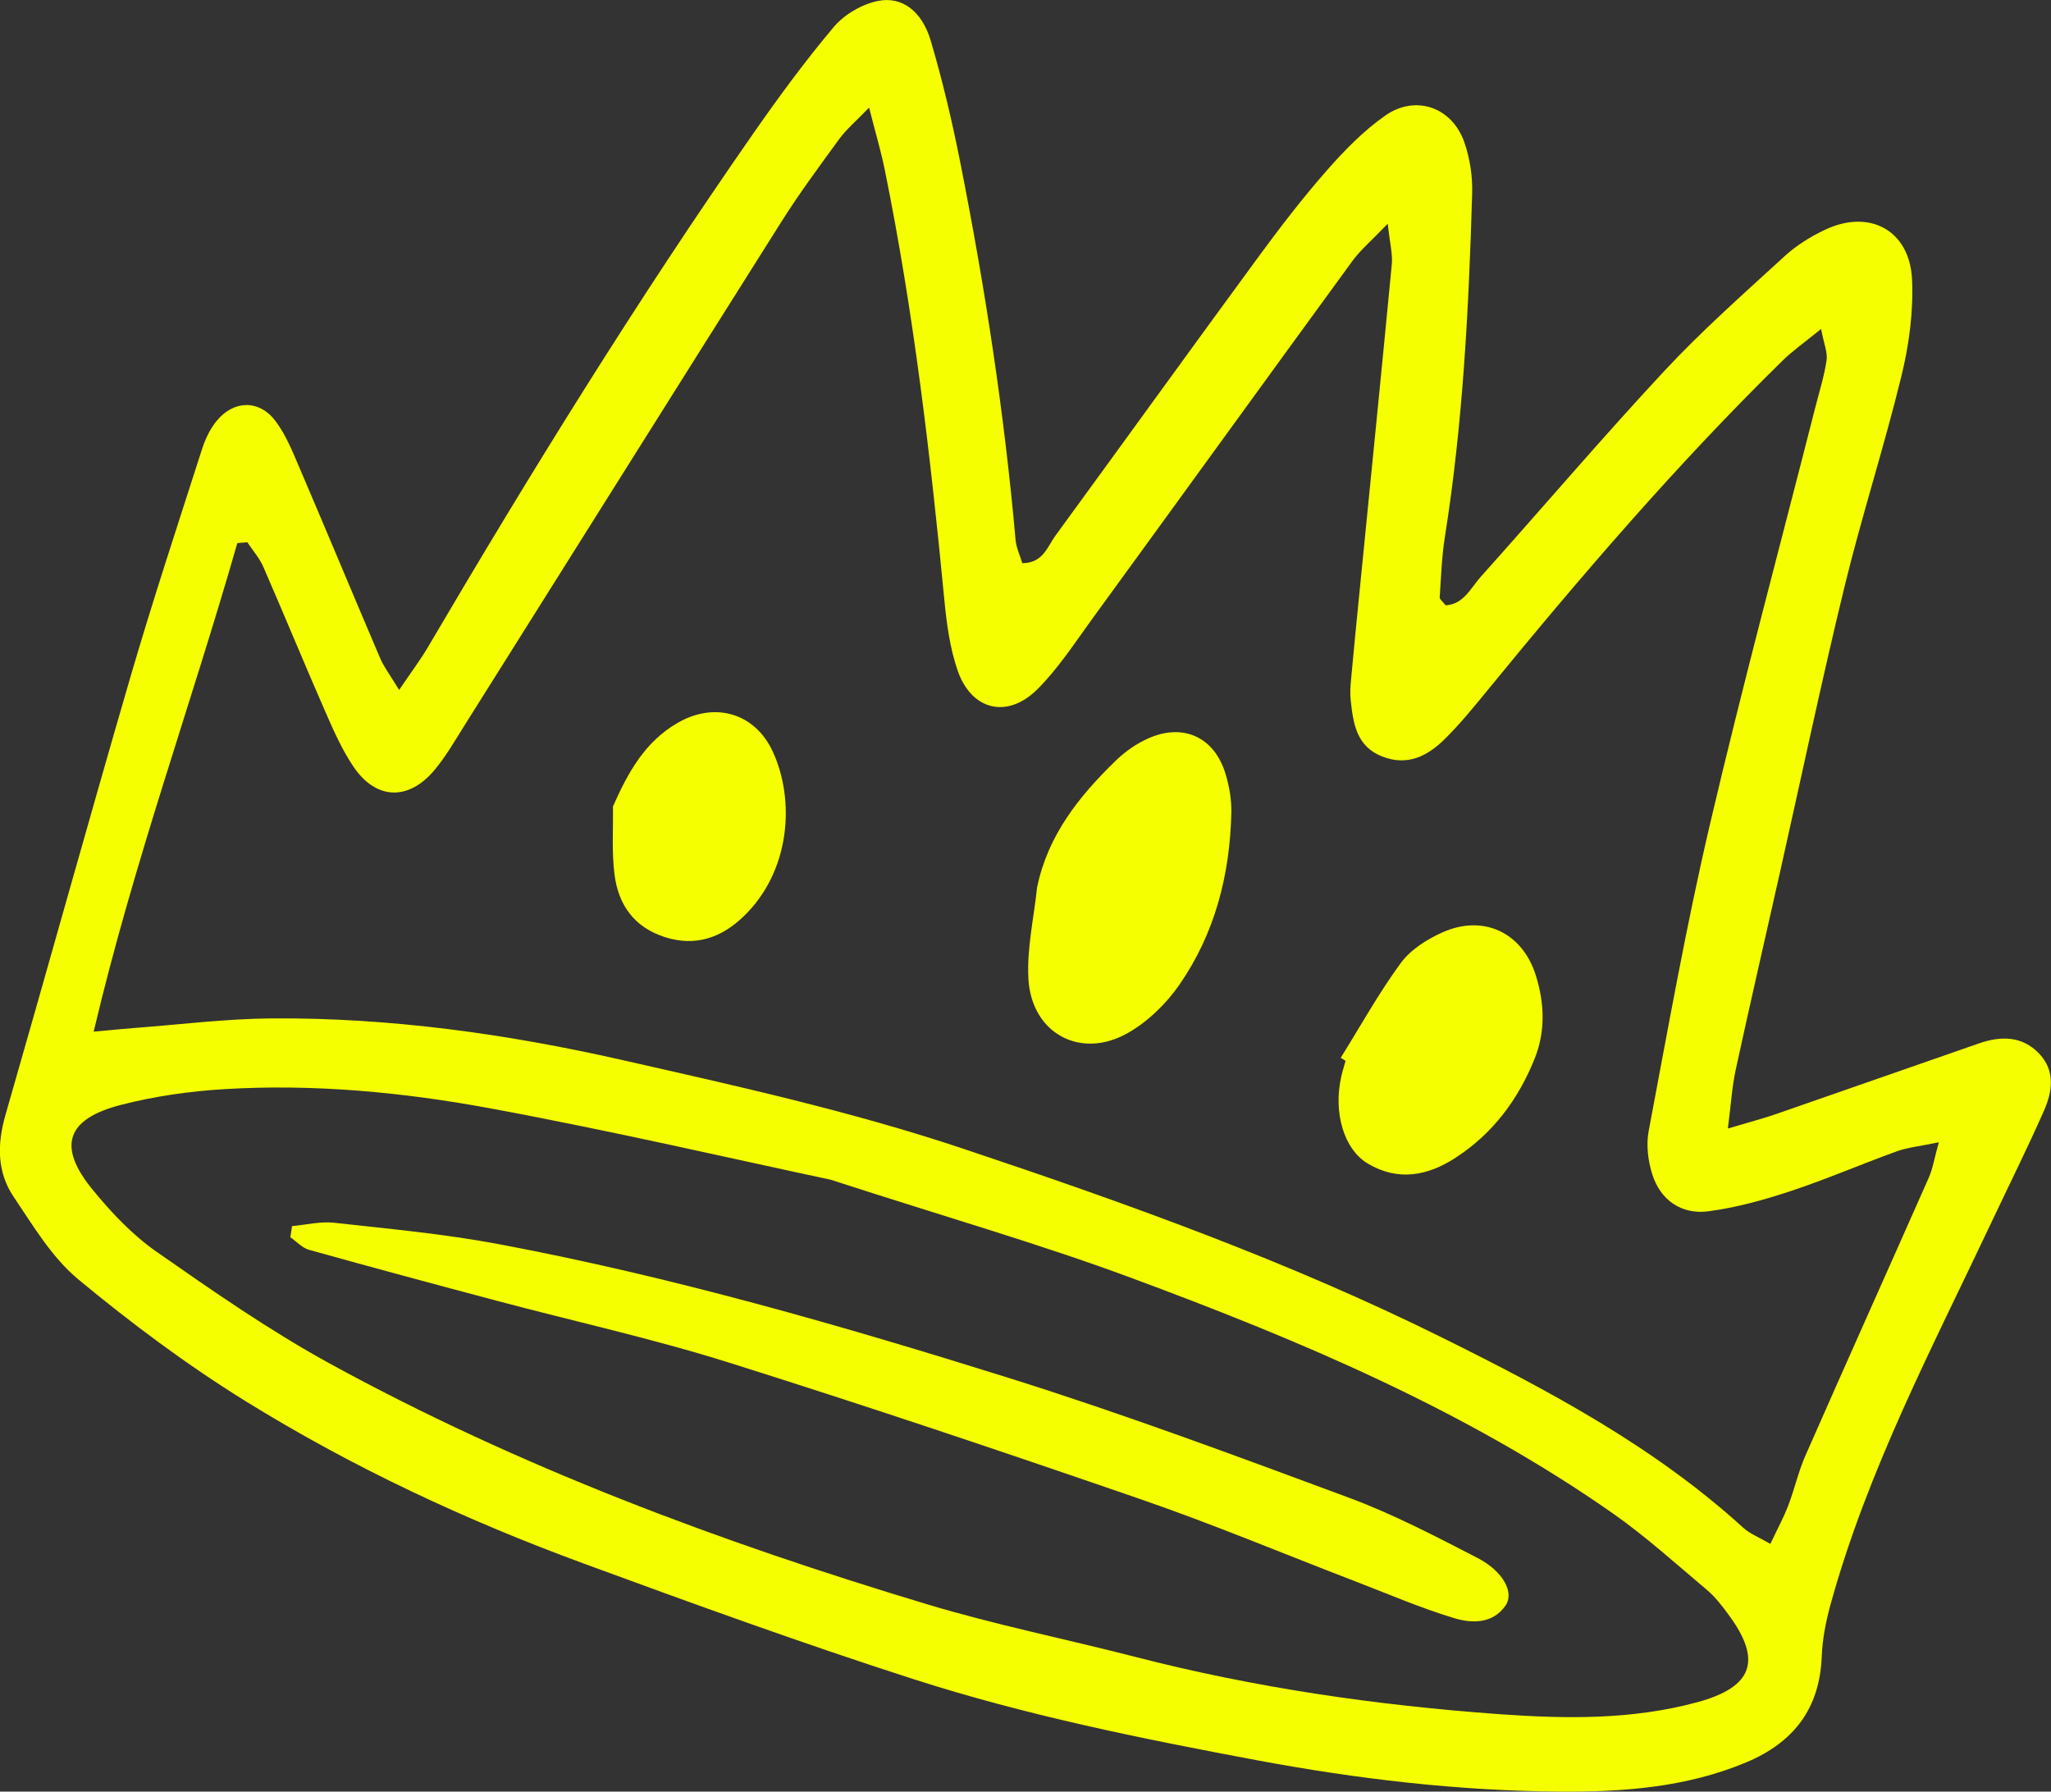
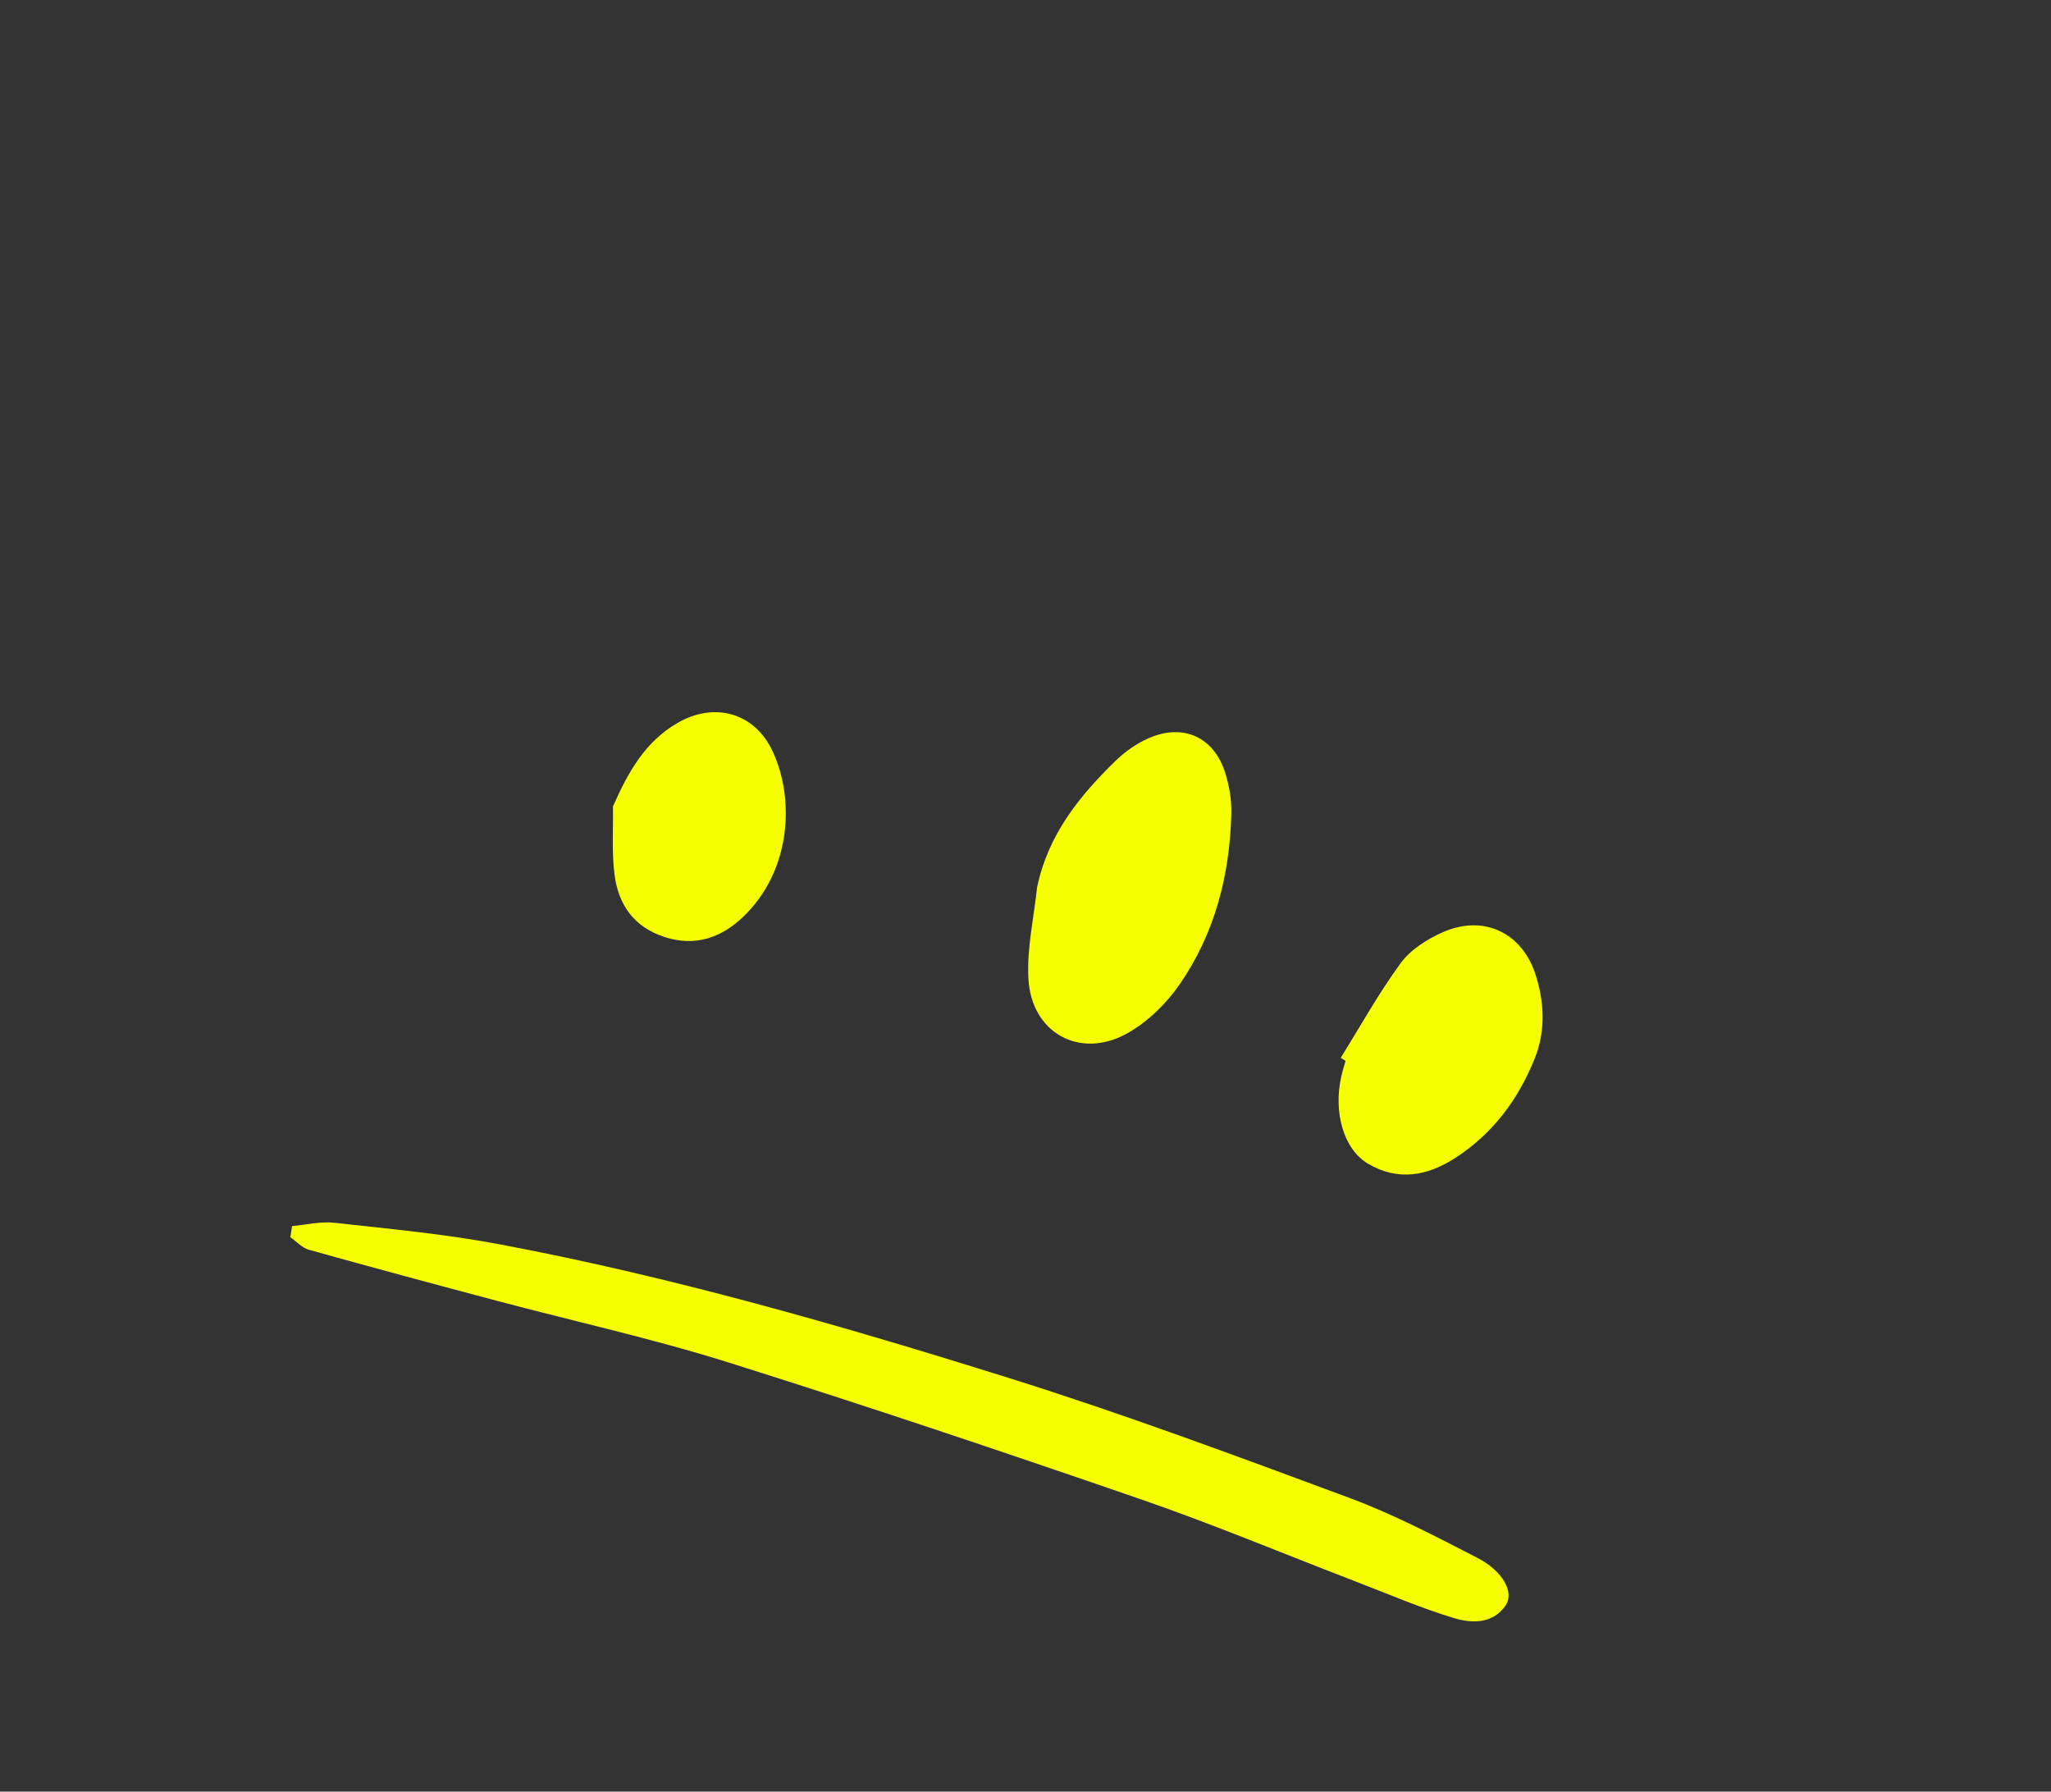
<svg xmlns="http://www.w3.org/2000/svg" version="1.1" viewBox="0 0 431.61 376.97">
  <rect x="0" y="0" width="431.61" height="376.97" fill="#333333" stroke="none" />
  <defs>
    <style>
      .cls-1 {
        fill: #F5FF00;
      }
    </style>
  </defs>
  <g>
    <g id="Layer_1">
      <g>
-         <path class="cls-1" d="M84.01,145.15c2.61-3.86,4.45-6.29,5.99-8.9,21.64-36.81,44.09-73.11,68.51-108.15,5.37-7.7,10.94-15.3,16.98-22.46,2.19-2.59,5.83-4.71,9.16-5.42,5.14-1.09,9.36,2.1,11.21,8.33,2.5,8.44,4.52,17.05,6.23,25.69,5.21,26.26,9.26,52.71,11.63,79.39.14,1.61.9,3.17,1.41,4.86,4.35.01,5.27-3.44,6.97-5.78,14.27-19.54,28.42-39.17,42.73-58.67,4.54-6.19,9.24-12.31,14.3-18.08,3.73-4.25,7.78-8.42,12.38-11.64,6.38-4.47,14.04-1.77,16.62,5.55,1.2,3.41,1.78,7.25,1.67,10.87-.71,24.17-1.94,48.31-5.74,72.24-.67,4.19-.8,8.47-1.09,12.71-.03.41.62.86,1.25,1.67,3.77-.18,5.27-3.63,7.38-5.99,12.92-14.42,25.47-29.18,38.66-43.34,7.94-8.52,16.72-16.27,25.32-24.15,2.48-2.27,5.49-4.14,8.55-5.57,9.35-4.39,17.77.18,18.24,10.52.3,6.71-.62,13.68-2.22,20.23-3.64,14.94-8.4,29.6-12.03,44.54-4.84,19.9-9.05,39.95-13.54,59.93-3.12,13.88-6.32,27.75-9.34,41.65-.75,3.47-.96,7.06-1.63,12.27,4.4-1.31,7.27-2.05,10.05-3.01,14.26-4.93,28.5-9.95,42.76-14.89,4.58-1.59,9.09-1.65,12.69,2.13,3.45,3.62,2.8,8,1.02,12.03-3.44,7.8-7.25,15.43-10.89,23.14-12.5,26.48-26.24,52.45-34.06,80.89-.97,3.53-1.68,7.23-1.82,10.88-.44,10.96-5.97,18.03-15.84,22.18-12.63,5.3-25.97,6.27-39.4,6.17-21.38-.17-42.53-2.66-63.57-6.59-24.38-4.56-48.68-9.47-72.28-17.06-23.28-7.49-46.3-15.84-69.26-24.27-24.89-9.13-48.91-20.33-71.44-34.3-12.29-7.62-23.99-16.35-35.12-25.58-5.53-4.59-9.47-11.25-13.58-17.35-3.54-5.24-3.47-11.16-1.71-17.25,8.82-30.64,17.33-61.37,26.25-91.99,4.7-16.12,9.97-32.07,15.1-48.06.68-2.12,1.7-4.28,3.1-5.98,3.62-4.39,8.97-4.47,12.38.07,2.18,2.9,3.59,6.44,5.04,9.83,5.72,13.35,11.29,26.76,17,40.12.75,1.75,1.95,3.3,3.96,6.61ZM19.7,217.07c3.66-.33,6.1-.59,8.54-.77,9.64-.72,19.28-1.95,28.92-2.02,24.88-.18,49.51,3.26,73.64,8.73,24.13,5.46,48.3,10.8,71.93,18.7,34.35,11.48,68.35,23.66,100.8,39.76,22.46,11.14,44.6,22.93,63.36,40.02,1.36,1.24,3.22,1.94,5.66,3.36,1.45-3.06,2.77-5.48,3.75-8.03,1.33-3.45,2.12-7.12,3.61-10.5,8.59-19.53,17.34-38.99,25.97-58.5.84-1.89,1.16-4.02,2.12-7.47-4.03.84-6.53,1.07-8.81,1.89-7.5,2.71-14.84,5.89-22.4,8.39-5.63,1.86-11.44,3.47-17.29,4.24-5.65.74-10.05-2.35-11.77-7.7-.92-2.86-1.34-6.25-.79-9.17,4.07-21.52,7.88-43.11,12.87-64.43,6.88-29.38,14.74-58.53,22.18-87.78.84-3.31,1.89-6.6,2.39-9.96.25-1.65-.56-3.46-1.15-6.61-3.45,2.81-5.96,4.56-8.12,6.67-22.2,21.77-42.42,45.31-62.08,69.35-2.88,3.52-5.77,7.07-9,10.27-3.6,3.56-7.84,5.75-13.15,3.67-5.49-2.15-6.12-7.03-6.65-11.91-.15-1.4-.05-2.85.08-4.26.54-5.94,1.13-11.89,1.72-17.83,2.3-23.2,4.64-46.4,6.86-69.6.2-2.09-.4-4.26-.85-8.51-3.41,3.56-5.73,5.5-7.47,7.88-18.29,25.06-36.47,50.21-54.74,75.29-3.68,5.06-7.13,10.41-11.53,14.79-6.31,6.28-13.87,4.45-16.77-3.93-1.65-4.78-2.34-9.98-2.82-15.05-2.92-30.35-6.47-60.6-12.56-90.51-.77-3.76-1.87-7.46-3.26-12.9-2.89,3-4.78,4.57-6.19,6.49-4.2,5.75-8.45,11.48-12.24,17.49-22.35,35.38-44.57,70.83-66.86,106.25-1.97,3.13-3.83,6.38-6.2,9.19-5.47,6.5-12.29,6.24-17.02-.75-2.37-3.51-4.13-7.48-5.84-11.38-4.46-10.18-8.68-20.46-13.12-30.64-.81-1.87-2.23-3.47-3.37-5.19-.7.06-1.4.11-2.11.17-9.7,33.94-21.83,67.15-30.23,102.81ZM174.85,248.23c-20.29-4.3-45.79-10.23-71.5-14.99-18.45-3.42-37.23-5.21-56.06-4.08-7.34.44-14.77,1.49-21.88,3.33-11.48,2.97-13.36,8.73-5.96,17.78,3.93,4.81,8.36,9.52,13.41,13.05,11.88,8.3,23.85,16.63,36.53,23.58,39.85,21.81,82.26,37.58,125.66,50.64,14.43,4.35,29.27,7.33,43.88,11.09,25.16,6.49,50.77,10.19,76.63,12.05,13.92,1,27.92,1.2,41.59-2.51,11.76-3.19,13.73-8.82,6.57-18.47-1.35-1.82-2.76-3.69-4.49-5.14-6.52-5.49-12.88-11.26-19.84-16.14-31.26-21.87-66.15-36.52-101.66-49.66-18.93-7.01-38.4-12.59-62.88-20.52Z" />
-         <path class="cls-1" d="M218.26,186.64c2.29-10.99,8.86-19.12,16.49-26.55,1.99-1.94,4.42-3.64,6.96-4.76,7.3-3.21,13.78-.24,16.14,7.34.83,2.67,1.33,5.58,1.27,8.37-.29,13.03-3.46,25.37-10.91,36.13-2.81,4.06-6.74,7.88-11.02,10.27-9.92,5.53-20.13-.09-20.77-11.47-.36-6.39,1.16-12.88,1.83-19.33Z" />
+         <path class="cls-1" d="M218.26,186.64c2.29-10.99,8.86-19.12,16.49-26.55,1.99-1.94,4.42-3.64,6.96-4.76,7.3-3.21,13.78-.24,16.14,7.34.83,2.67,1.33,5.58,1.27,8.37-.29,13.03-3.46,25.37-10.91,36.13-2.81,4.06-6.74,7.88-11.02,10.27-9.92,5.53-20.13-.09-20.77-11.47-.36-6.39,1.16-12.88,1.83-19.33" />
        <path class="cls-1" d="M282.14,222.57c4.16-6.68,7.99-13.6,12.63-19.93,2.06-2.81,5.49-4.99,8.76-6.45,8.59-3.86,16.79,0,19.63,8.94,1.85,5.82,2.11,11.8-.18,17.54-3.44,8.61-8.78,15.81-16.68,20.94-5.93,3.85-12.12,4.97-18.44,1.23-5.11-3.04-7.31-10.8-5.6-18.35.25-1.11.6-2.19.9-3.28-.34-.21-.69-.43-1.03-.64Z" />
        <path class="cls-1" d="M128.98,169.71c3.2-7.26,6.75-13.61,13.57-17.58,7.81-4.55,16.3-2.16,20.07,6.01,4.72,10.22,3.78,25.2-6.22,34.76-4.56,4.36-10.01,6.35-16.48,4.28-6.51-2.08-9.79-6.82-10.6-13.16-.6-4.71-.26-9.54-.33-14.31Z" />
        <path class="cls-1" d="M61.46,257.98c2.95-.26,5.97-1.02,8.86-.7,11.57,1.28,23.21,2.35,34.64,4.5,36.43,6.85,72.03,17.1,107.35,28.16,24.14,7.57,47.9,16.42,71.63,25.22,9.29,3.45,18.16,8.1,26.99,12.65,5.38,2.78,7.76,7.26,5.92,9.97-2.67,3.93-7.11,3.82-10.85,2.69-7.05-2.13-13.85-5.07-20.74-7.72-15.12-5.8-30.07-12.08-45.37-17.35-28.76-9.92-57.61-19.62-86.63-28.74-16-5.02-32.44-8.64-48.66-12.95-13.21-3.51-26.4-7.06-39.57-10.74-1.44-.4-2.62-1.74-3.93-2.64.12-.78.24-1.57.36-2.35Z" />
      </g>
    </g>
  </g>
</svg>